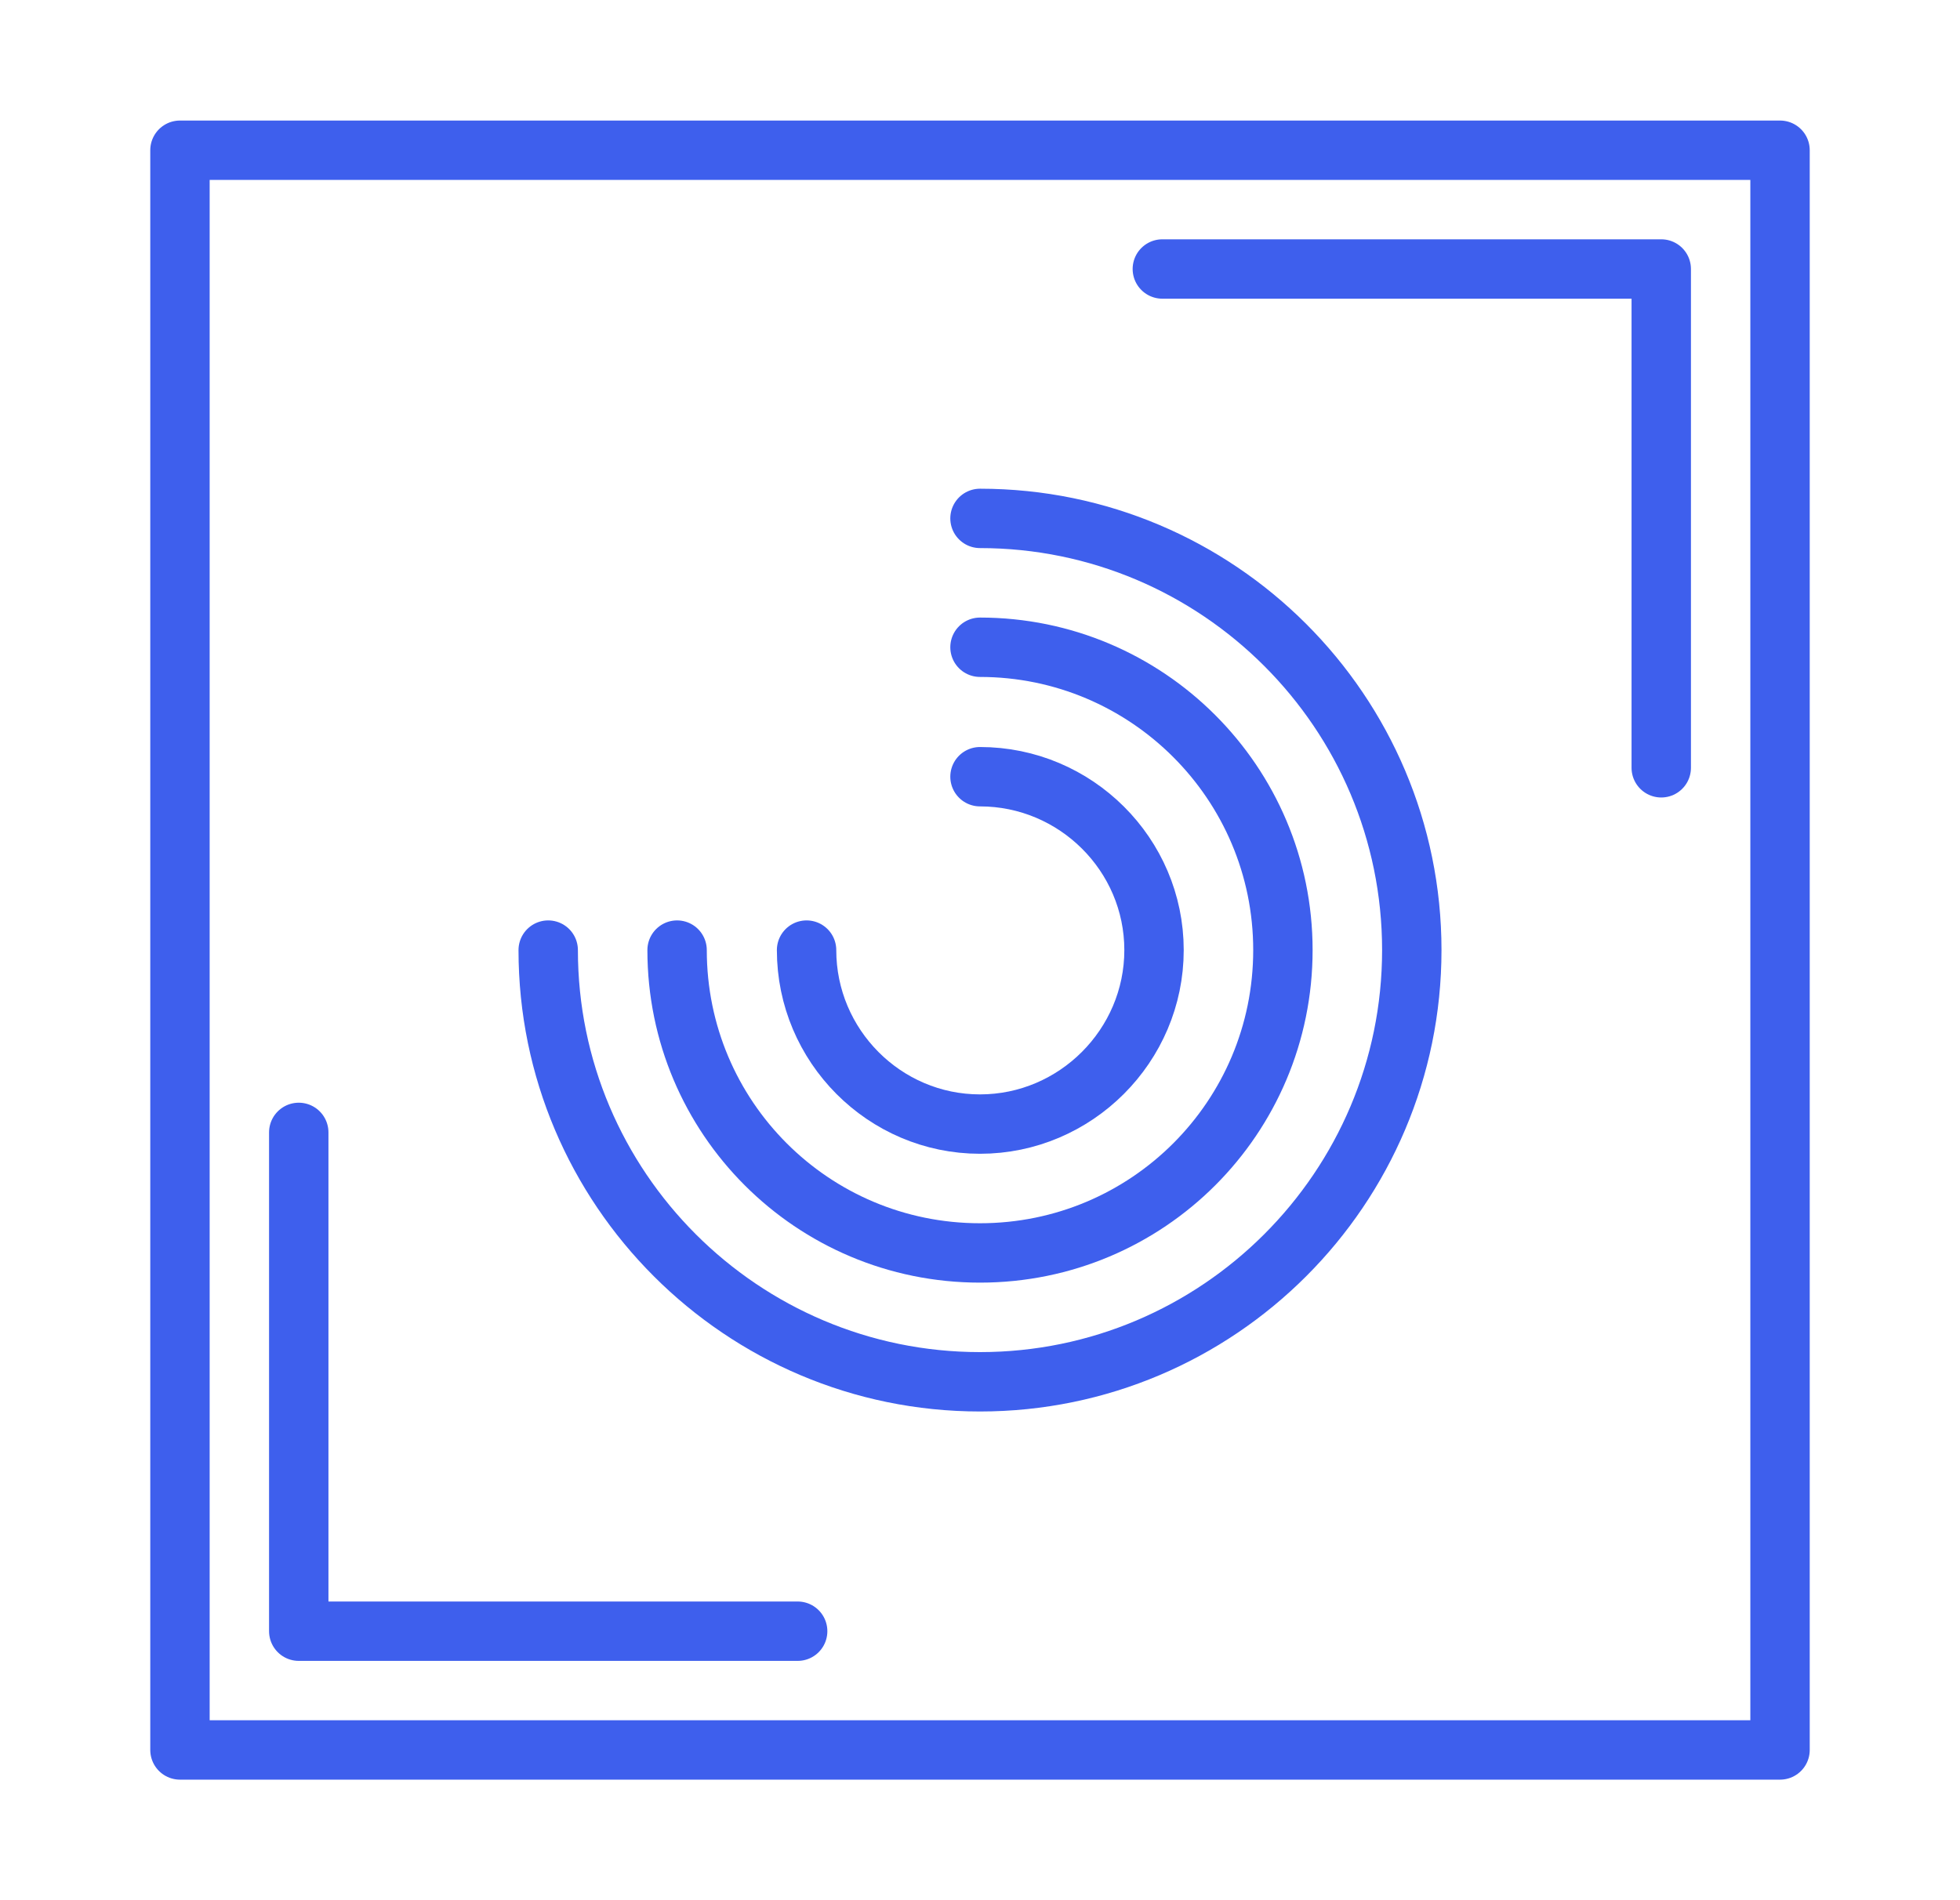
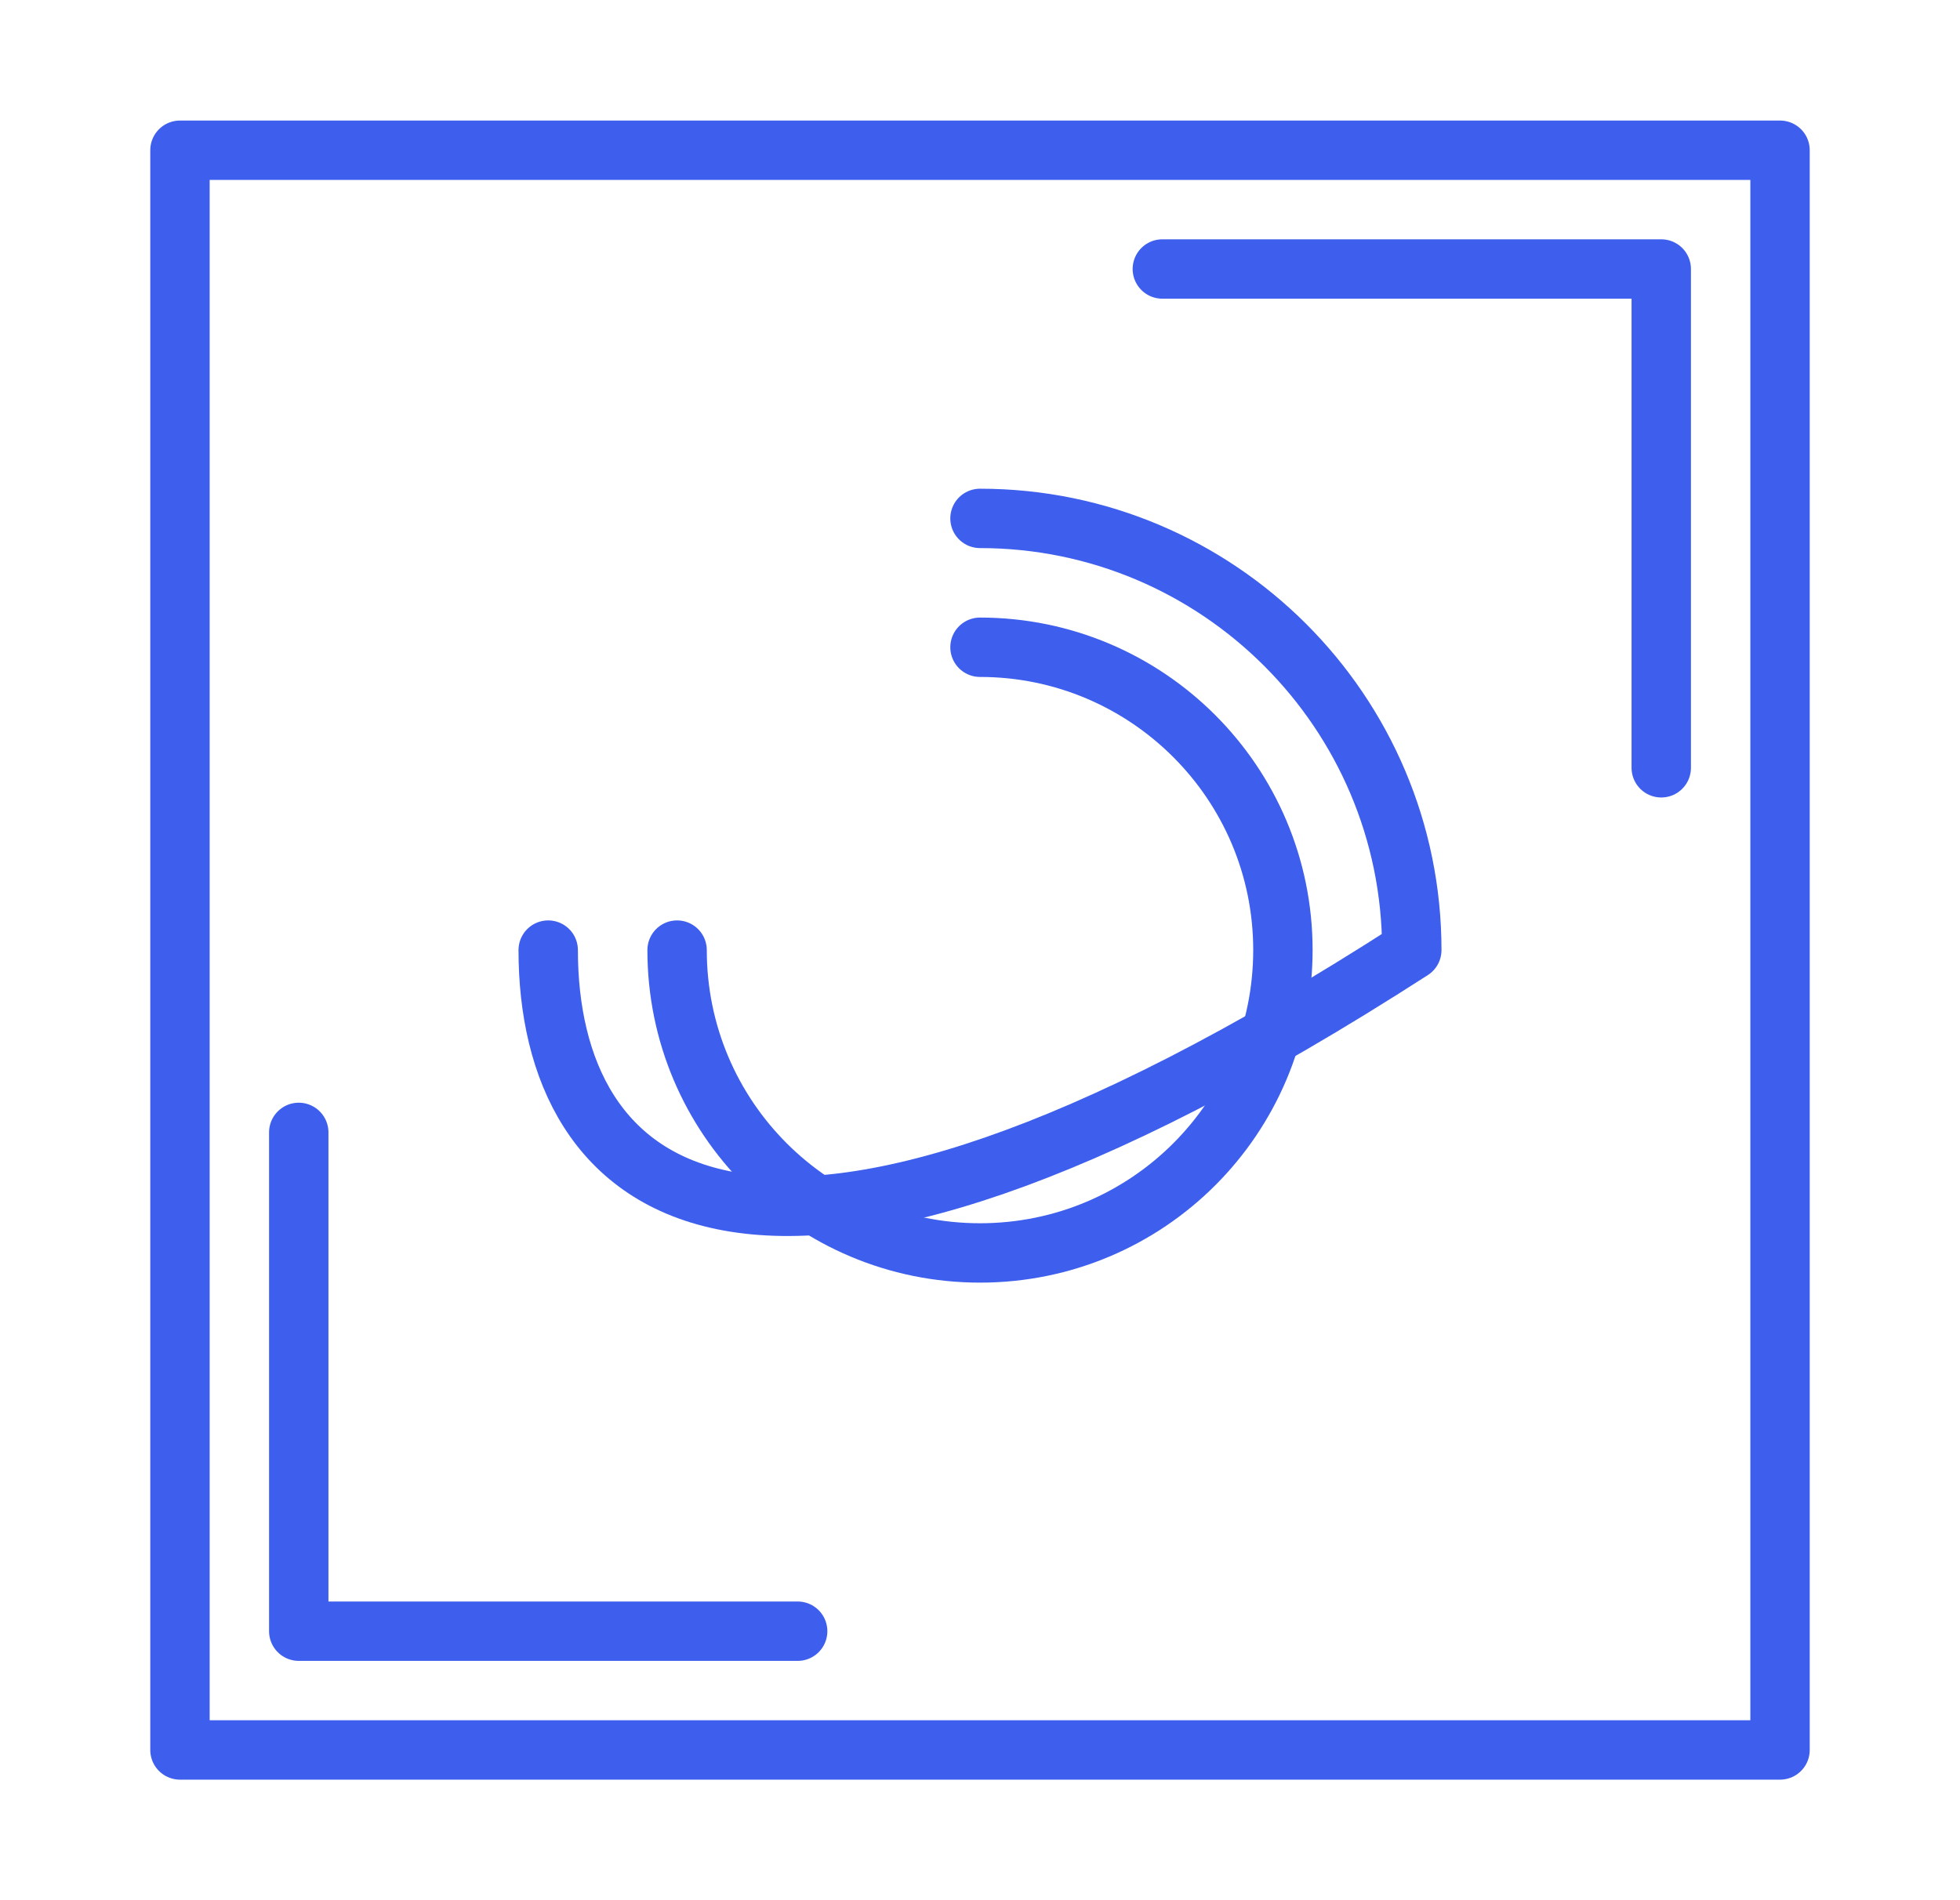
<svg xmlns="http://www.w3.org/2000/svg" fill="none" viewBox="0 0 33 32" height="32" width="33">
  <path stroke-linejoin="round" stroke-linecap="round" stroke="#3E5FED" d="M29.97 2.53H3.03V29.47H29.97V2.53Z" />
  <path stroke-linejoin="round" stroke-linecap="round" stroke="#3E5FED" d="M19.57 4.53H27.97V12.93" />
  <path stroke-linejoin="round" stroke-linecap="round" stroke="#3E5FED" d="M13.43 27.47H5.03V19.07" />
-   <path stroke-linejoin="round" stroke-linecap="round" stroke="#3E5FED" d="M16.5 8.73C20.51 8.73 23.77 11.99 23.77 16C23.77 20.01 20.51 23.27 16.5 23.27C12.49 23.27 9.23 20.01 9.23 16" />
+   <path stroke-linejoin="round" stroke-linecap="round" stroke="#3E5FED" d="M16.5 8.73C20.51 8.73 23.77 11.99 23.77 16C12.49 23.27 9.23 20.01 9.23 16" />
  <path stroke-linejoin="round" stroke-linecap="round" stroke="#3E5FED" d="M16.5 10.9C19.31 10.9 21.6 13.18 21.6 16C21.6 18.82 19.32 21.1 16.5 21.1C13.68 21.1 11.4 18.82 11.4 16" />
-   <path stroke-linejoin="round" stroke-linecap="round" stroke="#3E5FED" d="M16.5 13.08C18.11 13.08 19.43 14.39 19.43 16C19.43 17.61 18.11 18.93 16.5 18.93C14.89 18.93 13.58 17.61 13.58 16" />
</svg>